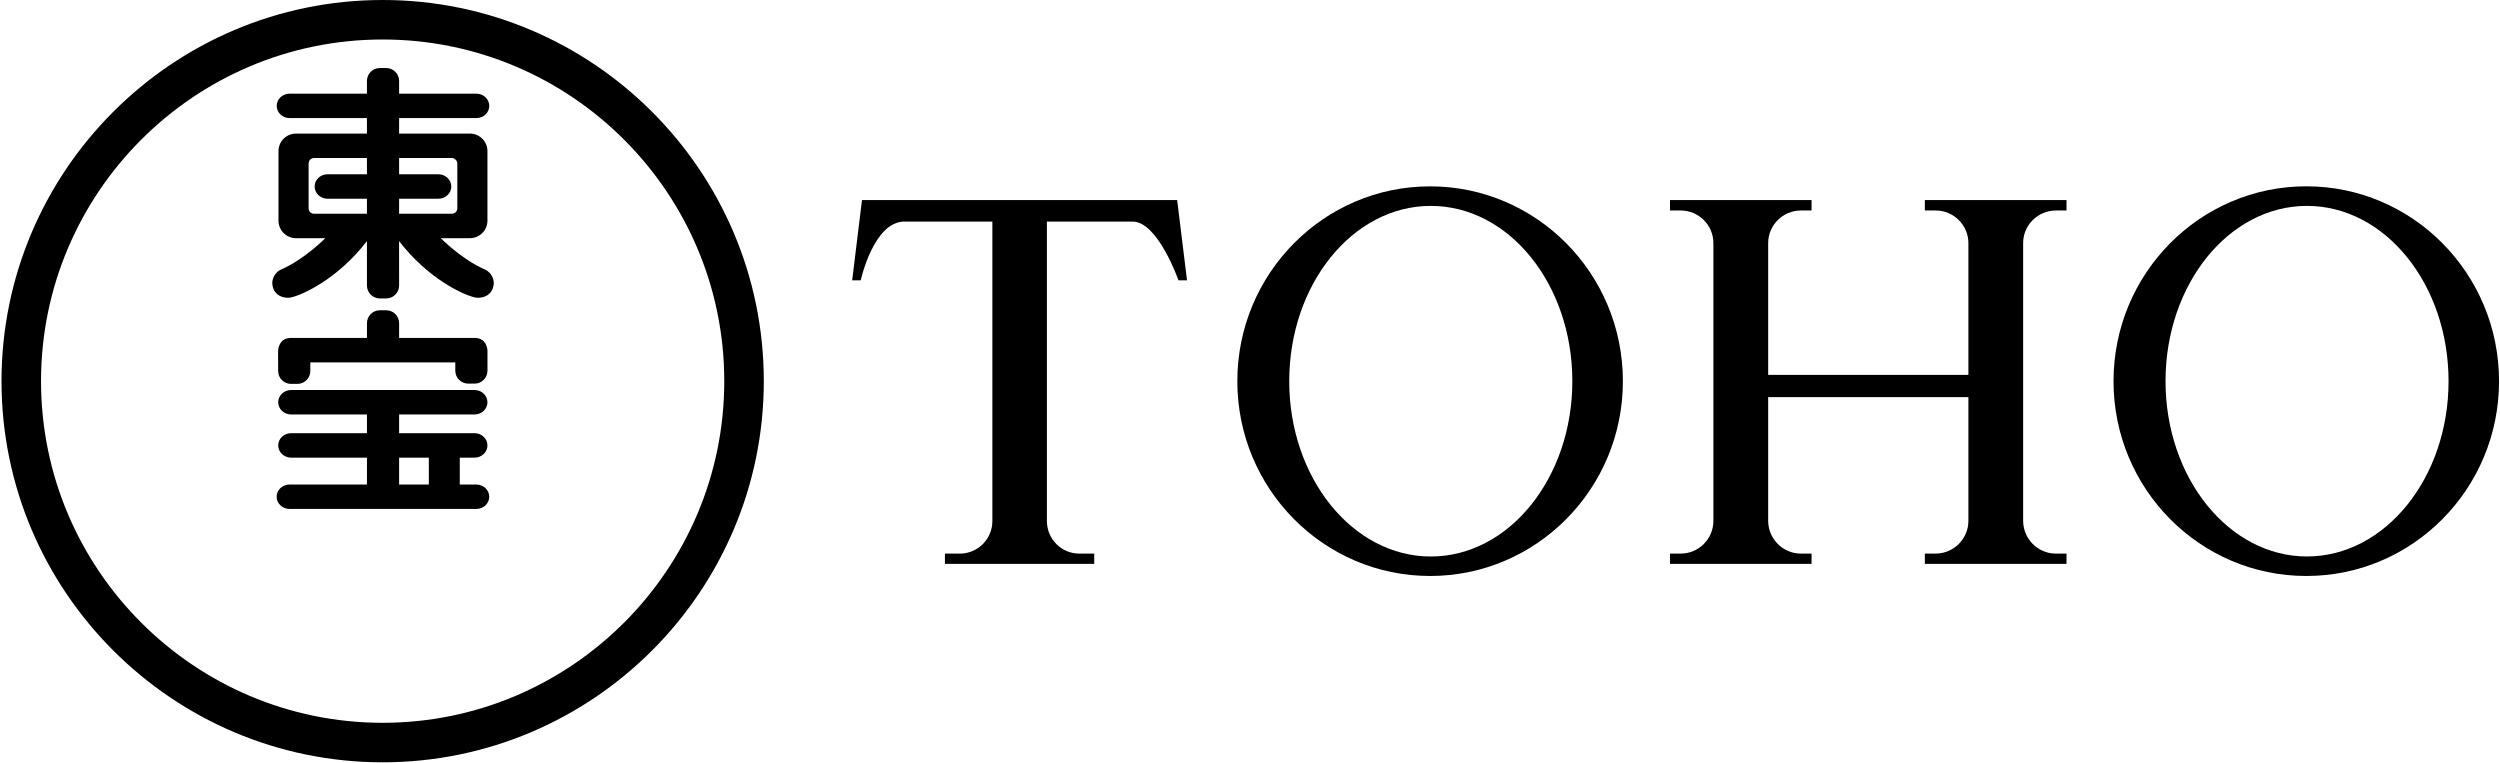
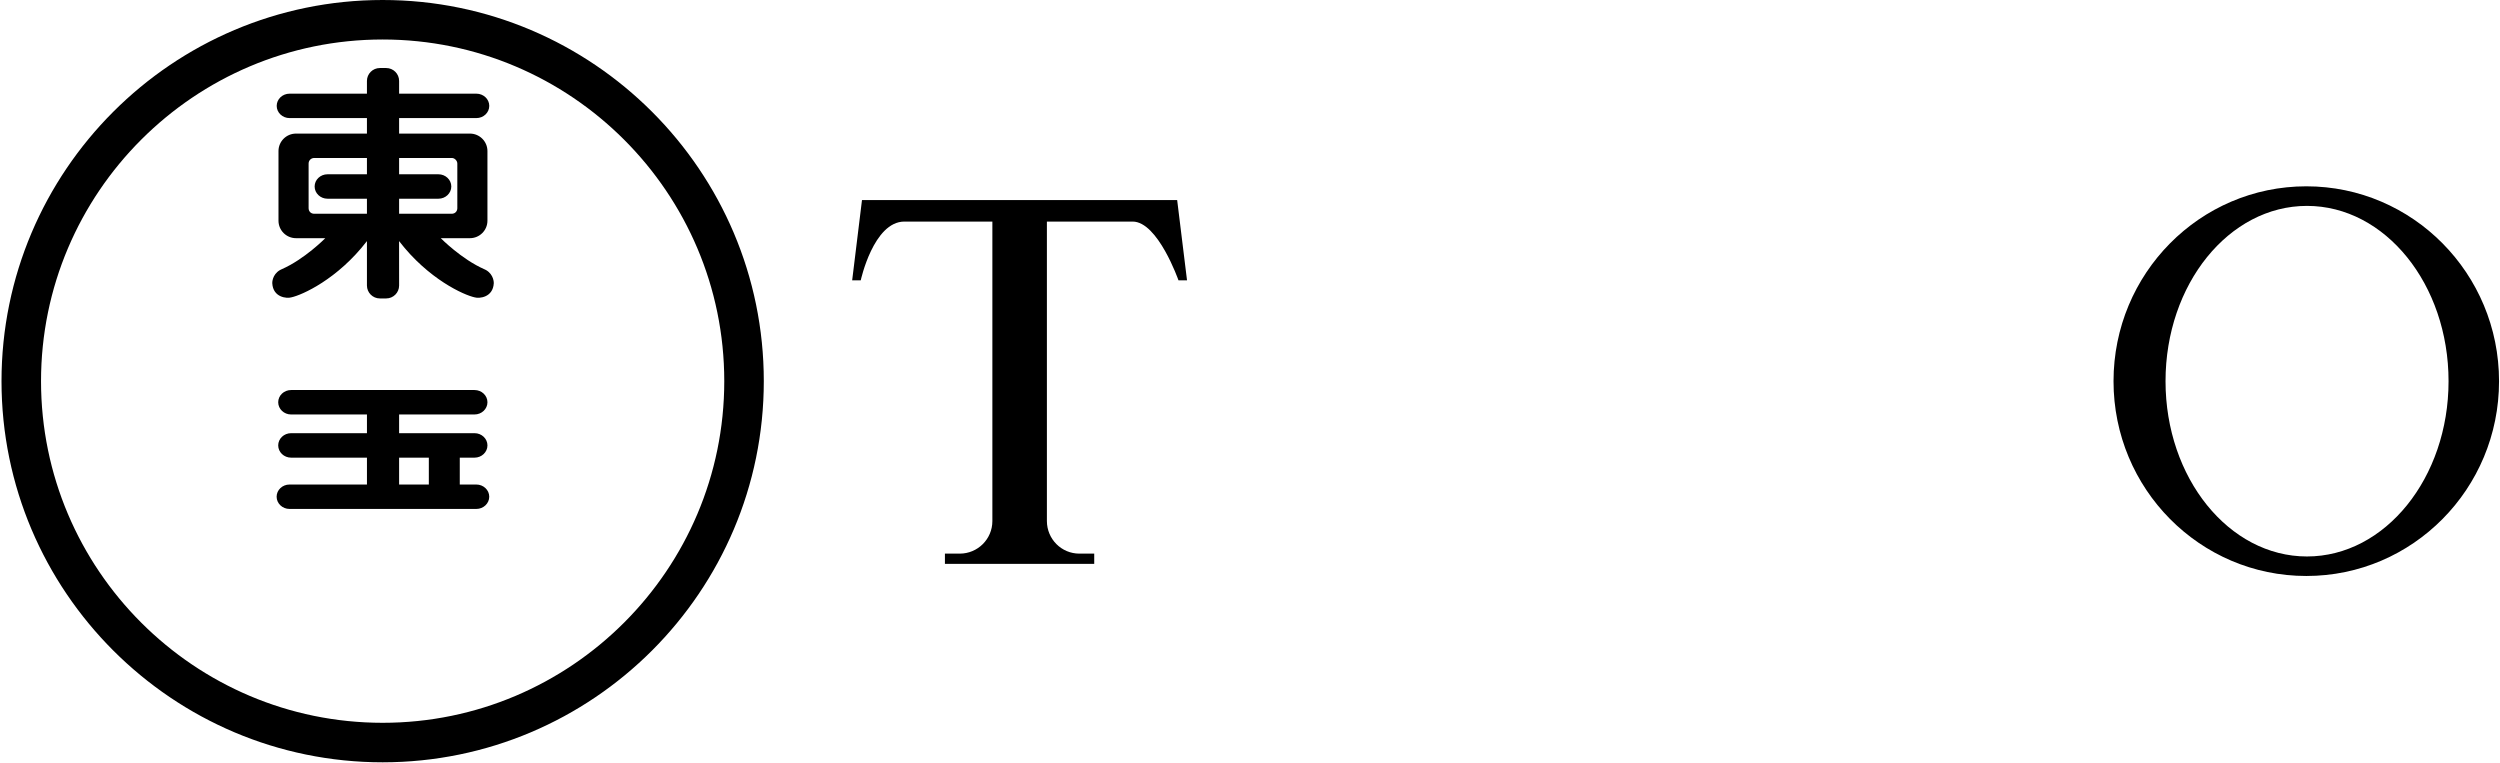
<svg xmlns="http://www.w3.org/2000/svg" width="816px" height="249px" viewBox="0 0 816 249" version="1.1">
  <g id="Wordmark">
-     <path id="Path" d="M466.795 60.824 C432.033 60.824 403.865 89.317 403.865 124.428 403.865 159.53 432.033 188 466.795 188 501.509 188 529.711 159.563 529.711 124.428 529.711 89.283 501.509 60.824 466.795 60.824 M467.009 181.643 C441.52 181.643 420.806 155.982 420.806 124.428 420.806 92.806 441.52 67.204 467.009 67.204 492.542 67.204 513.21 92.795 513.21 124.428 513.21 155.981 492.542 181.643 467.009 181.643 Z" fill="#000000" fill-opacity="1" stroke="none" />
    <path id="Path-1" d="M752.792 60.813 C718.029 60.813 689.854 89.284 689.854 124.428 689.854 159.564 718.03 188 752.792 188 787.509 188 815.686 159.563 815.686 124.428 815.686 89.283 787.509 60.813 752.792 60.813 M752.995 181.631 C727.505 181.631 706.828 155.982 706.828 124.428 706.828 92.783 727.505 67.204 752.995 67.204 778.508 67.204 799.207 92.783 799.207 124.428 799.207 155.981 778.508 181.631 752.995 181.631 Z" fill="#000000" fill-opacity="1" stroke="none" />
-     <path id="Path-2" d="M628.269 68.706 L631.829 68.706 C637.678 68.706 642.477 73.493 642.488 79.334 L642.488 122.361 577.132 122.361 577.132 79.334 C577.132 73.474 581.945 68.706 587.828 68.706 L591.294 68.706 591.294 65.295 545.082 65.295 545.082 68.706 548.604 68.706 C554.476 68.706 559.232 73.493 559.254 79.334 L559.254 169.998 C559.254 175.894 554.467 180.692 548.581 180.692 L545.081 180.692 545.081 184.046 591.293 184.046 591.293 180.692 587.782 180.692 C581.921 180.692 577.154 175.87 577.131 169.998 L577.131 129.623 642.487 129.623 642.487 169.998 C642.487 175.894 637.654 180.692 631.793 180.692 L628.269 180.692 628.269 184.046 674.506 184.046 674.506 180.692 671.004 180.692 C665.131 180.692 660.378 175.87 660.356 169.998 L660.356 79.334 C660.356 73.474 665.143 68.706 671.061 68.706 L674.506 68.706 674.506 65.295 628.269 65.295 Z" fill="#000000" fill-opacity="1" stroke="none" />
    <path id="Path-3" d="M281.354 65.295 L278.148 91.495 280.946 91.495 C280.946 91.495 285.114 72.32 295.2 72.32 L323.91 72.32 323.91 170.078 C323.91 175.95 319.132 180.703 313.27 180.703 L308.423 180.703 308.423 184.046 357.156 184.046 357.156 180.703 352.31 180.703 C346.427 180.703 341.728 175.938 341.706 170.078 L341.706 72.32 369.691 72.32 C377.947 72.32 384.655 91.495 384.655 91.495 L387.444 91.495 384.226 65.295 Z" fill="#000000" fill-opacity="1" stroke="none" />
  </g>
  <g id="Logo">
    <path id="Path-4" d="M124.899 248.818 C193.492 248.814 249.305 192.995 249.305 124.412 249.305 55.812 193.492 0 124.899 0 56.305 0 0.493 55.812 0.493 124.416 0.493 192.995 56.305 248.818 124.899 248.818 M13.392 124.416 C13.392 62.929 63.415 12.892 124.899 12.892 186.386 12.892 236.402 62.929 236.402 124.413 236.402 185.893 186.386 235.92 124.899 235.923 63.415 235.922 13.392 185.893 13.392 124.416 Z" fill="#000000" fill-opacity="1" stroke="none" />
    <path id="Path-5" d="M155.472 158.148 L150.07 158.148 150.07 149.379 154.888 149.379 C157.215 149.379 159.104 147.58 159.104 145.375 159.104 143.184 157.215 141.391 154.888 141.391 L130.269 141.391 130.269 135.282 154.888 135.282 C157.215 135.282 159.104 133.49 159.104 131.292 159.104 129.099 157.215 127.306 154.888 127.306 L95.021 127.306 C92.691 127.306 90.805 129.098 90.805 131.292 90.805 133.49 92.691 135.286 95.021 135.286 L119.773 135.282 119.773 141.391 95.021 141.391 C92.691 141.391 90.805 143.184 90.805 145.375 90.805 147.58 92.691 149.379 95.021 149.379 L119.773 149.379 119.773 158.148 94.501 158.148 C92.178 158.148 90.289 159.933 90.289 162.127 90.289 164.325 92.178 166.117 94.501 166.117 L155.472 166.117 C157.792 166.117 159.689 164.325 159.689 162.127 159.689 159.933 157.792 158.148 155.472 158.148 M139.971 158.148 L130.269 158.148 130.269 149.379 139.971 149.379 Z" fill="#000000" fill-opacity="1" stroke="none" />
-     <path id="Path-6" d="M90.787 121.104 C90.787 123.424 92.669 125.305 94.999 125.305 L97.065 125.305 C99.391 125.305 101.288 123.423 101.288 121.104 L101.288 118.279 148.61 118.279 148.61 121.003 C148.61 123.323 150.511 125.216 152.823 125.216 L154.902 125.216 C157.222 125.216 159.111 123.323 159.111 121.003 159.111 121.003 159.111 114.55 159.111 114.507 159.104 114.464 159.097 110.295 154.895 110.295 L130.27 110.295 130.27 105.477 C130.27 103.15 128.384 101.271 126.061 101.271 L123.981 101.271 C121.666 101.271 119.773 103.15 119.773 105.477 L119.773 110.295 95.021 110.295 C90.794 110.295 90.766 114.529 90.766 114.529 90.766 114.497 90.787 121.104 90.787 121.104" fill="#000000" fill-opacity="1" stroke="none" />
    <path id="Path-7" d="M153.383 77.742 C156.534 77.742 159.101 75.186 159.101 72.035 L159.101 49.309 C159.101 46.161 156.534 43.602 153.383 43.602 L130.269 43.602 130.269 38.543 155.483 38.543 C157.814 38.543 159.696 36.761 159.696 34.56 159.696 32.362 157.814 30.573 155.483 30.573 L130.269 30.573 130.269 26.407 C130.269 24.096 128.384 22.206 126.061 22.206 L123.977 22.206 C121.665 22.206 119.768 24.096 119.768 26.407 L119.768 30.573 94.529 30.573 C92.199 30.573 90.314 32.362 90.314 34.561 90.314 36.758 92.199 38.544 94.529 38.544 L119.769 38.544 119.769 43.602 96.62 43.602 C93.461 43.602 90.899 46.162 90.899 49.309 L90.899 72.035 C90.899 75.187 93.461 77.742 96.62 77.742 L106.174 77.742 C106.174 77.742 99.391 84.626 91.952 87.87 91.762 87.953 91.573 88.049 91.382 88.15 88.765 89.681 88.869 92.38 88.869 92.42 89.099 97.131 93.655 97.485 95.05 97.066 98.545 96.342 110.218 91.125 119.769 78.693 L119.769 93.198 C119.769 95.513 121.666 97.41 123.977 97.41 L126.061 97.41 C128.384 97.41 130.27 95.513 130.27 93.198 L130.259 78.693 C139.813 91.125 151.479 96.342 154.981 97.066 156.38 97.485 160.933 97.131 161.17 92.42 161.17 92.38 161.266 89.681 158.642 88.146 158.456 88.049 158.276 87.949 158.072 87.87 150.654 84.622 143.861 77.742 143.861 77.742 L153.383 77.742 M119.769 56.884 L106.909 56.884 C104.578 56.884 102.696 58.67 102.696 60.874 102.696 63.068 104.578 64.861 106.909 64.861 L119.769 64.861 119.769 69.773 102.589 69.773 C101.402 69.773 100.729 68.937 100.729 67.934 L100.729 53.385 C100.729 52.356 101.531 51.564 102.589 51.564 L119.769 51.564 Z M130.269 69.773 L130.269 64.861 143.097 64.861 C145.427 64.861 147.305 63.068 147.305 60.874 147.305 58.67 145.427 56.884 143.097 56.884 L130.269 56.884 130.269 51.564 147.463 51.564 C148.396 51.553 149.27 52.453 149.27 53.385 L149.27 67.962 C149.27 68.865 148.636 69.747 147.463 69.773 L130.269 69.773 Z" fill="#000000" fill-opacity="1" stroke="none" />
  </g>
</svg>